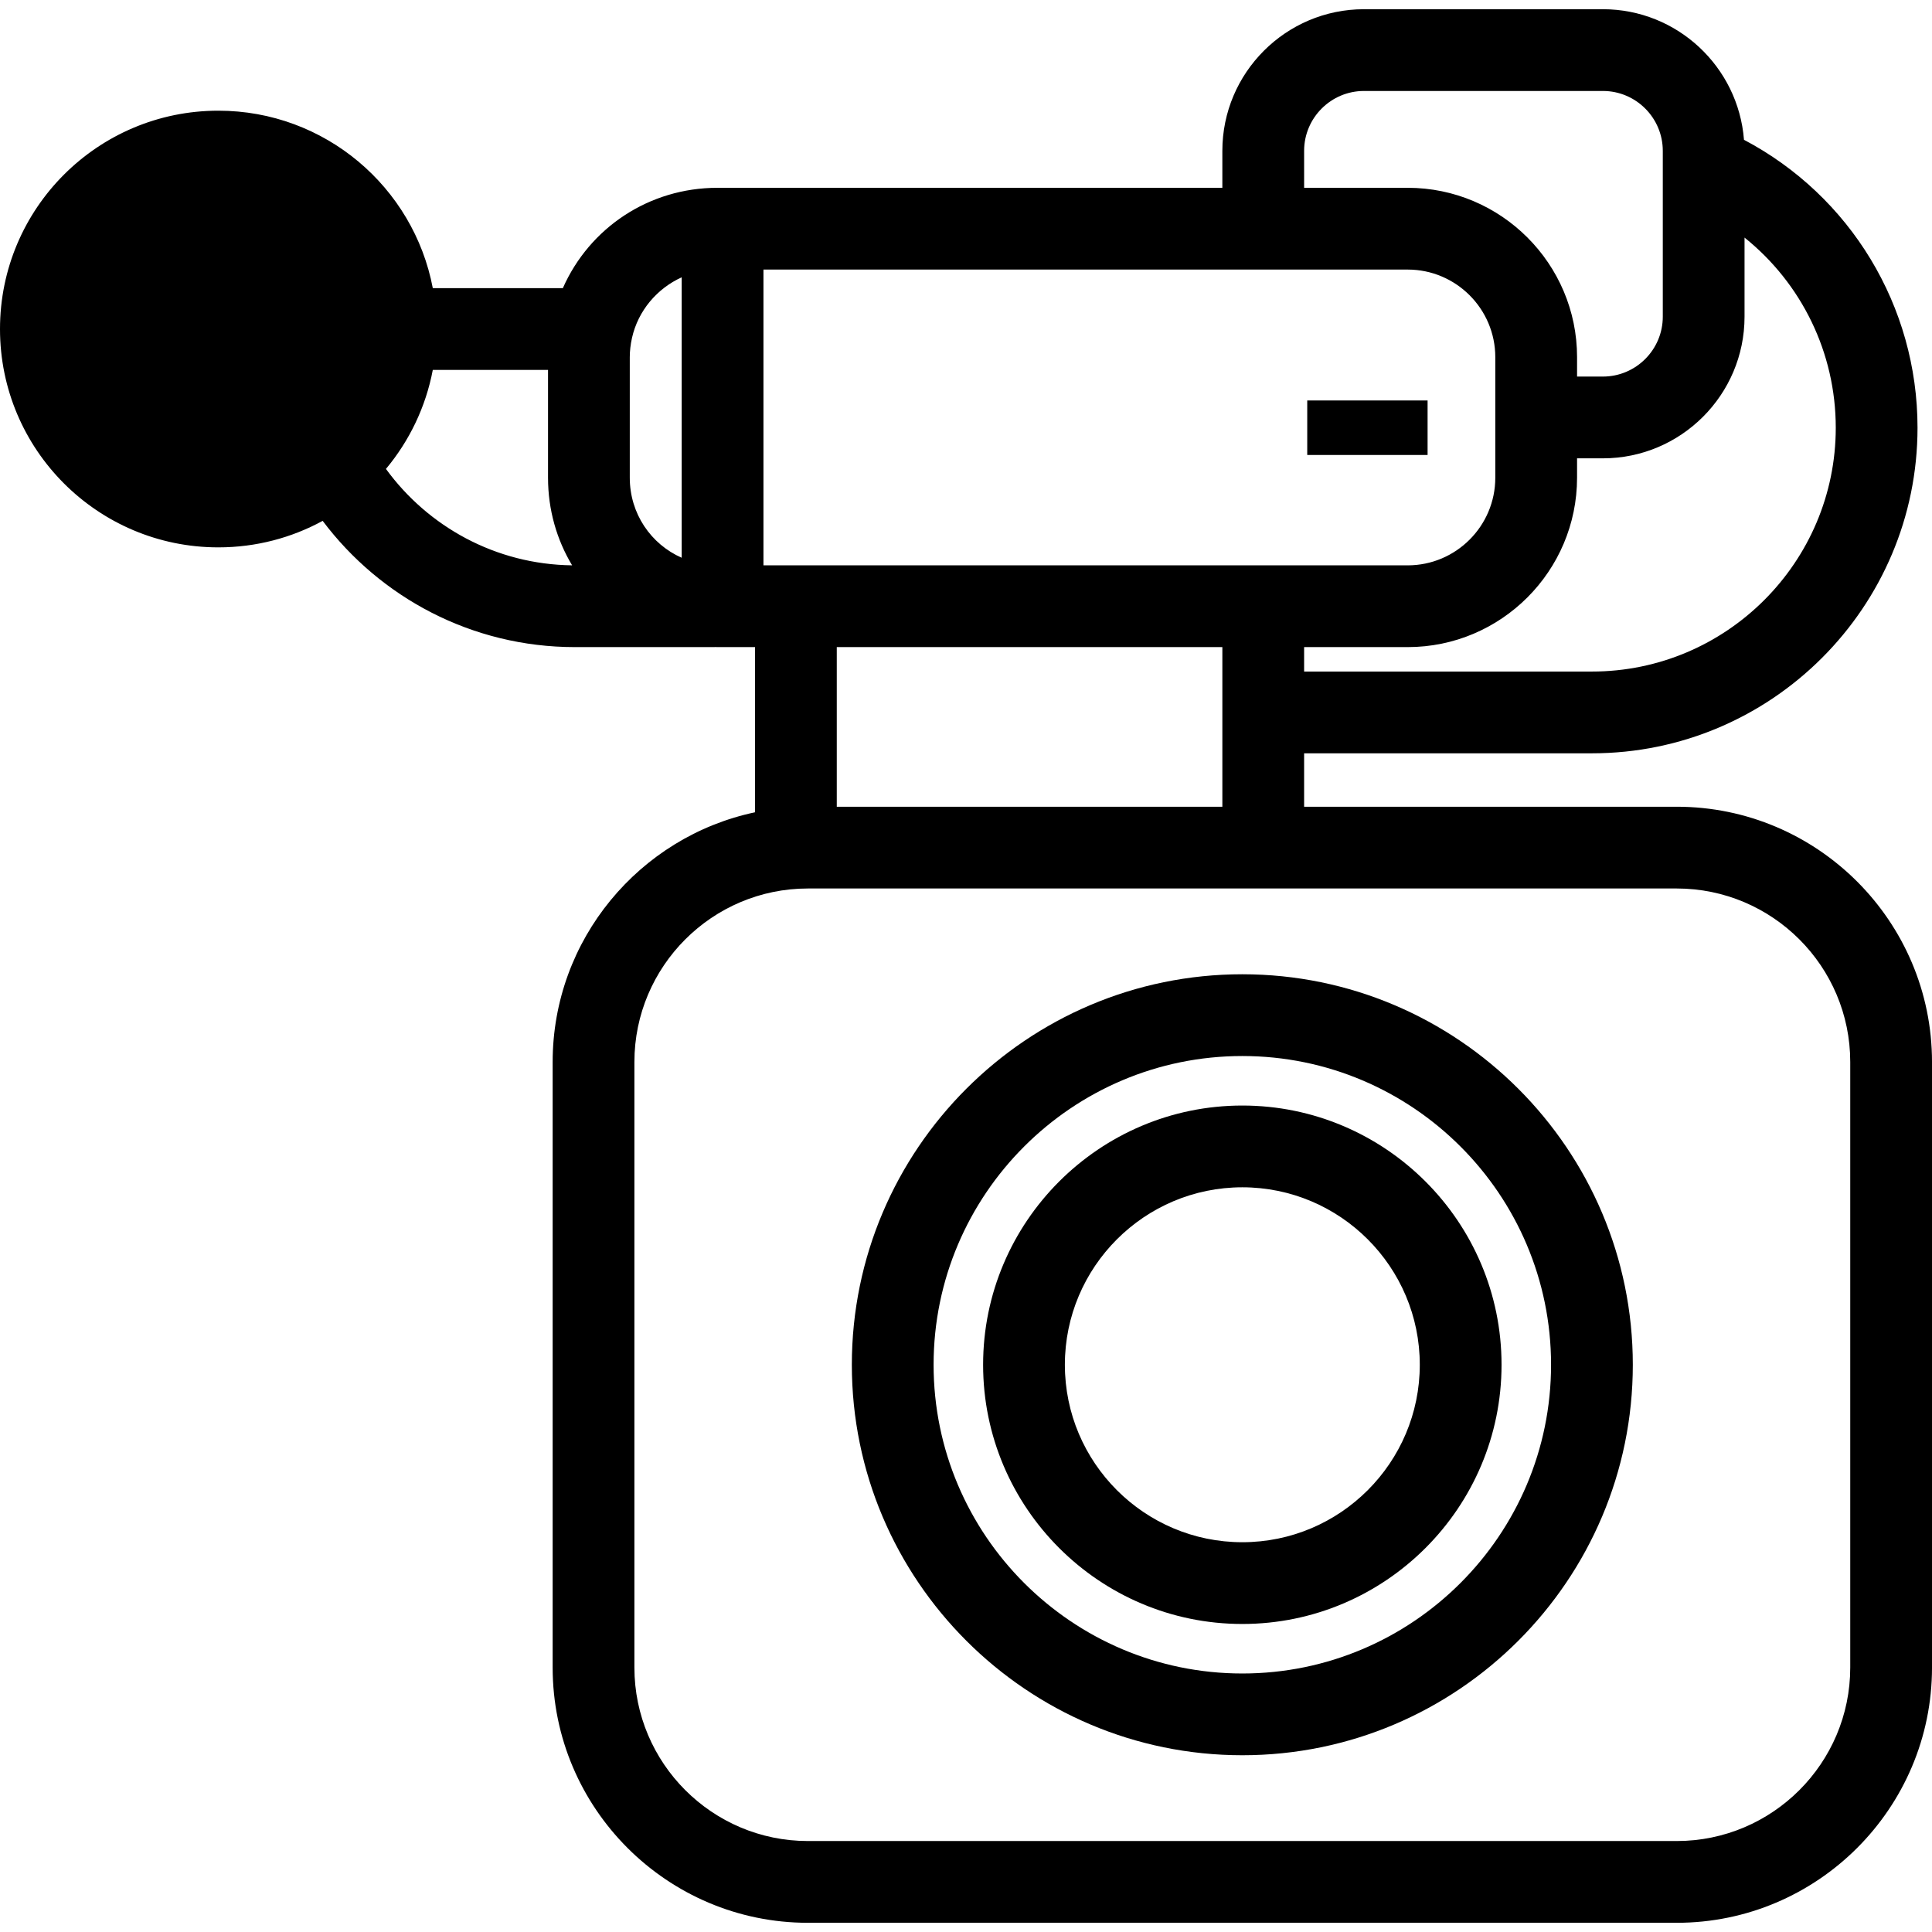
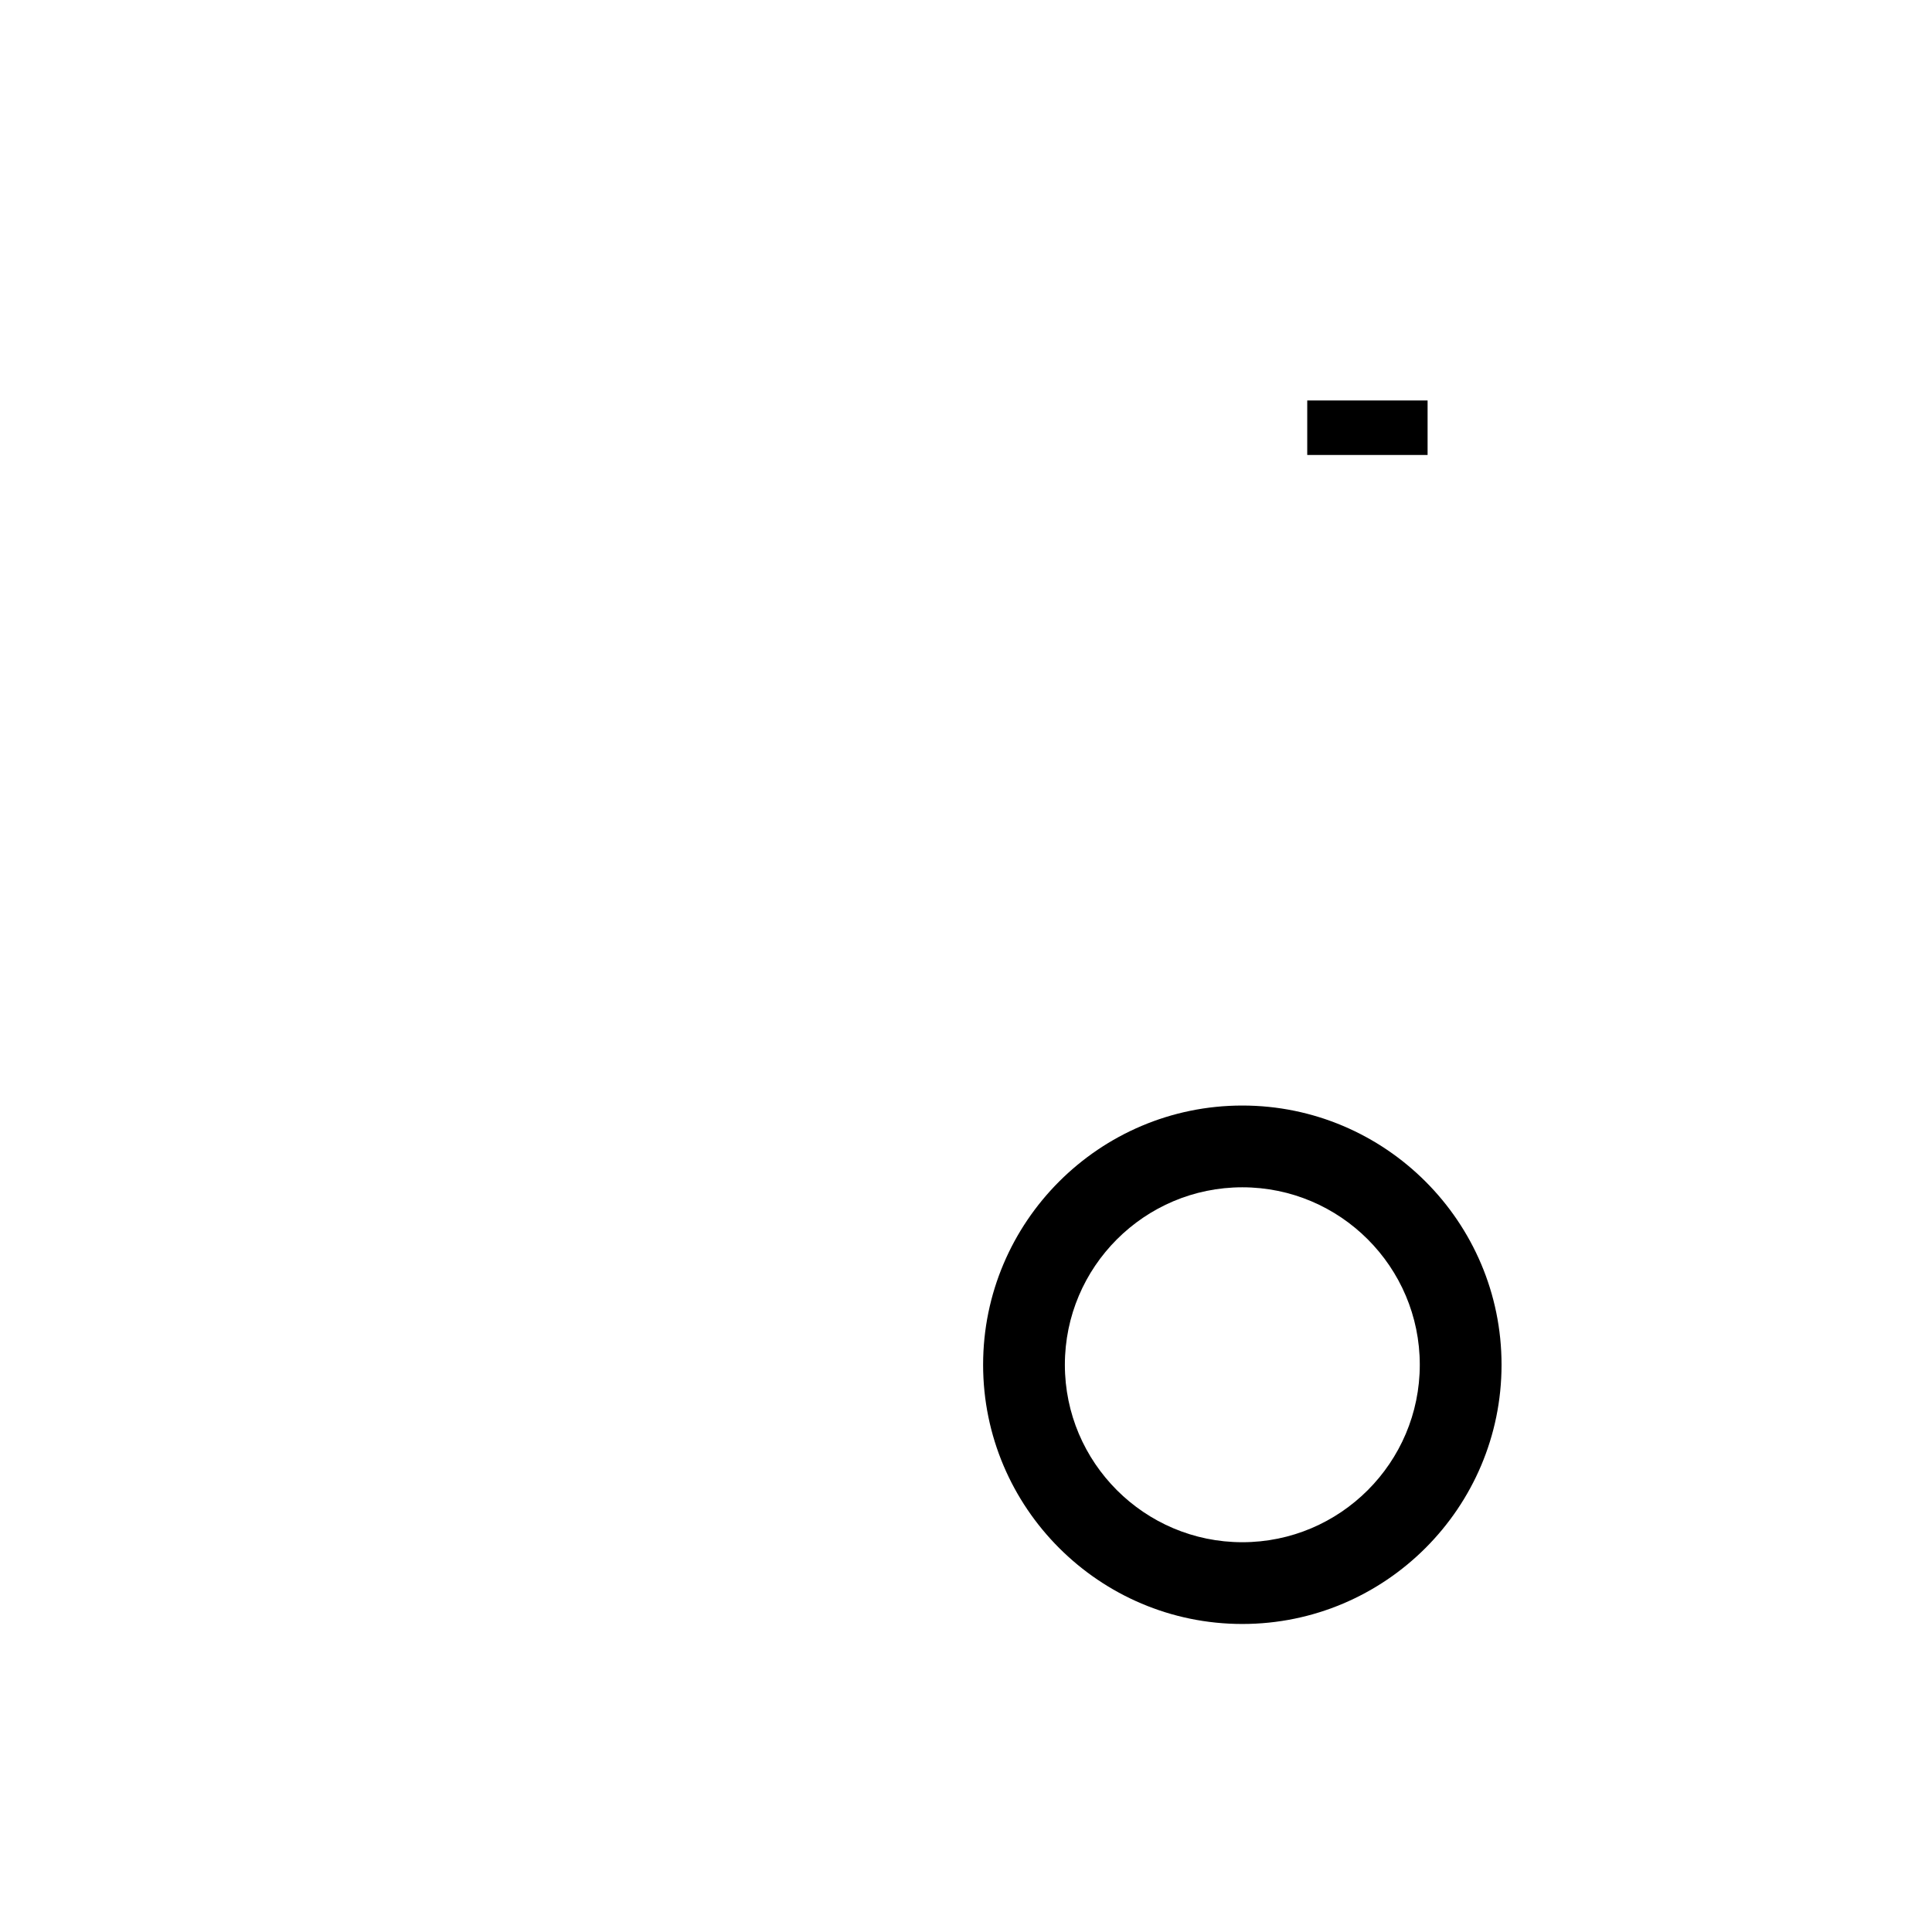
<svg xmlns="http://www.w3.org/2000/svg" fill="#000000" version="1.1" id="Capa_1" viewBox="0 0 283.573 283.573" xml:space="preserve">
  <g id="Camara_cine_frontal">
    <path d="M182.345,162.268c-20.979,0-38.047,17.068-38.047,38.047s17.067,38.047,38.047,38.047s38.047-17.068,38.047-38.047    S203.324,162.268,182.345,162.268z M182.345,226.362c-14.362,0-26.047-11.685-26.047-26.047s11.685-26.047,26.047-26.047    s26.047,11.685,26.047,26.047S196.707,226.362,182.345,226.362z" />
-     <path d="M182.345,142.999c-31.604,0-57.315,25.711-57.315,57.315c0,31.604,25.712,57.315,57.315,57.315    s57.315-25.711,57.315-57.315C239.66,168.711,213.948,142.999,182.345,142.999z M182.345,245.63    c-24.987,0-45.315-20.328-45.315-45.315s20.328-45.315,45.315-45.315s45.315,20.329,45.315,45.315S207.332,245.63,182.345,245.63z" />
-     <path d="M246.103,118.409h-54.689v-7.841h42.246c26.351,0,47.788-21.438,47.788-47.788c0-17.867-9.875-34.035-25.472-42.262    c-0.835-10.705-9.794-19.166-20.71-19.166h-35.061c-11.465,0-20.792,9.327-20.792,20.792v5.422H105.3    c-10.033,0-18.771,5.866-22.687,14.728H63.525c-2.81-14.83-15.83-26.047-31.478-26.047C14.348,16.247,0,30.595,0,48.294    s14.348,32.047,32.047,32.047c5.547,0,10.764-1.41,15.314-3.89C55.812,87.694,69.257,94.98,84.373,94.98h20.41    c0.077,0,0.152-0.009,0.228-0.012c0.096,0.003,0.191,0.012,0.288,0.012h5.52v24.244c-16.946,3.587-29.703,18.657-29.703,36.655    v88.873c0,20.661,16.809,37.47,37.47,37.47h127.518c20.661,0,37.47-16.809,37.47-37.47v-88.873    C283.573,135.218,266.765,118.409,246.103,118.409z M56.648,68.826c3.426-4.101,5.842-9.071,6.876-14.532h16.913v15.823    c0,4.719,1.287,9.116,3.536,12.86C72.751,82.848,62.813,77.295,56.648,68.826z M100.058,81.865    c-4.518-1.989-7.621-6.481-7.621-11.748V52.429c0-0.913,0.109-1.864,0.324-2.826c0-0.001,0-0.002,0-0.003    c0.901-4.014,3.693-7.266,7.296-8.896V81.865z M256.058,46.481V34.873c8.335,6.684,13.39,16.856,13.39,27.907    c0,19.733-16.055,35.788-35.788,35.788h-42.246V94.98h15.2c13.709,0,24.862-11.153,24.862-24.863v-2.844h3.79    C246.731,67.273,256.058,57.946,256.058,46.481z M191.414,22.144c0-4.848,3.944-8.792,8.792-8.792h35.061    c4.848,0,8.792,3.944,8.792,8.792v24.336c0,4.848-3.944,8.792-8.792,8.792h-3.79v-2.844c0-13.709-11.153-24.863-24.862-24.863    h-15.2V22.144z M112.058,39.566h73.355h21.2c7.093,0,12.862,5.77,12.862,12.863v8.844v8.844c0,7.093-5.77,12.863-12.862,12.863    h-94.556V39.566z M179.414,94.98v23.429h-56.595V94.98H179.414z M271.573,244.751c0,14.044-11.426,25.47-25.47,25.47H118.586    c-14.044,0-25.47-11.426-25.47-25.47v-88.873c0-14.044,11.426-25.469,25.47-25.469h66.828h60.689    c14.044,0,25.47,11.425,25.47,25.469V244.751z" />
    <rect x="191.872" y="58.78" width="17.665" height="8" />
  </g>
</svg>